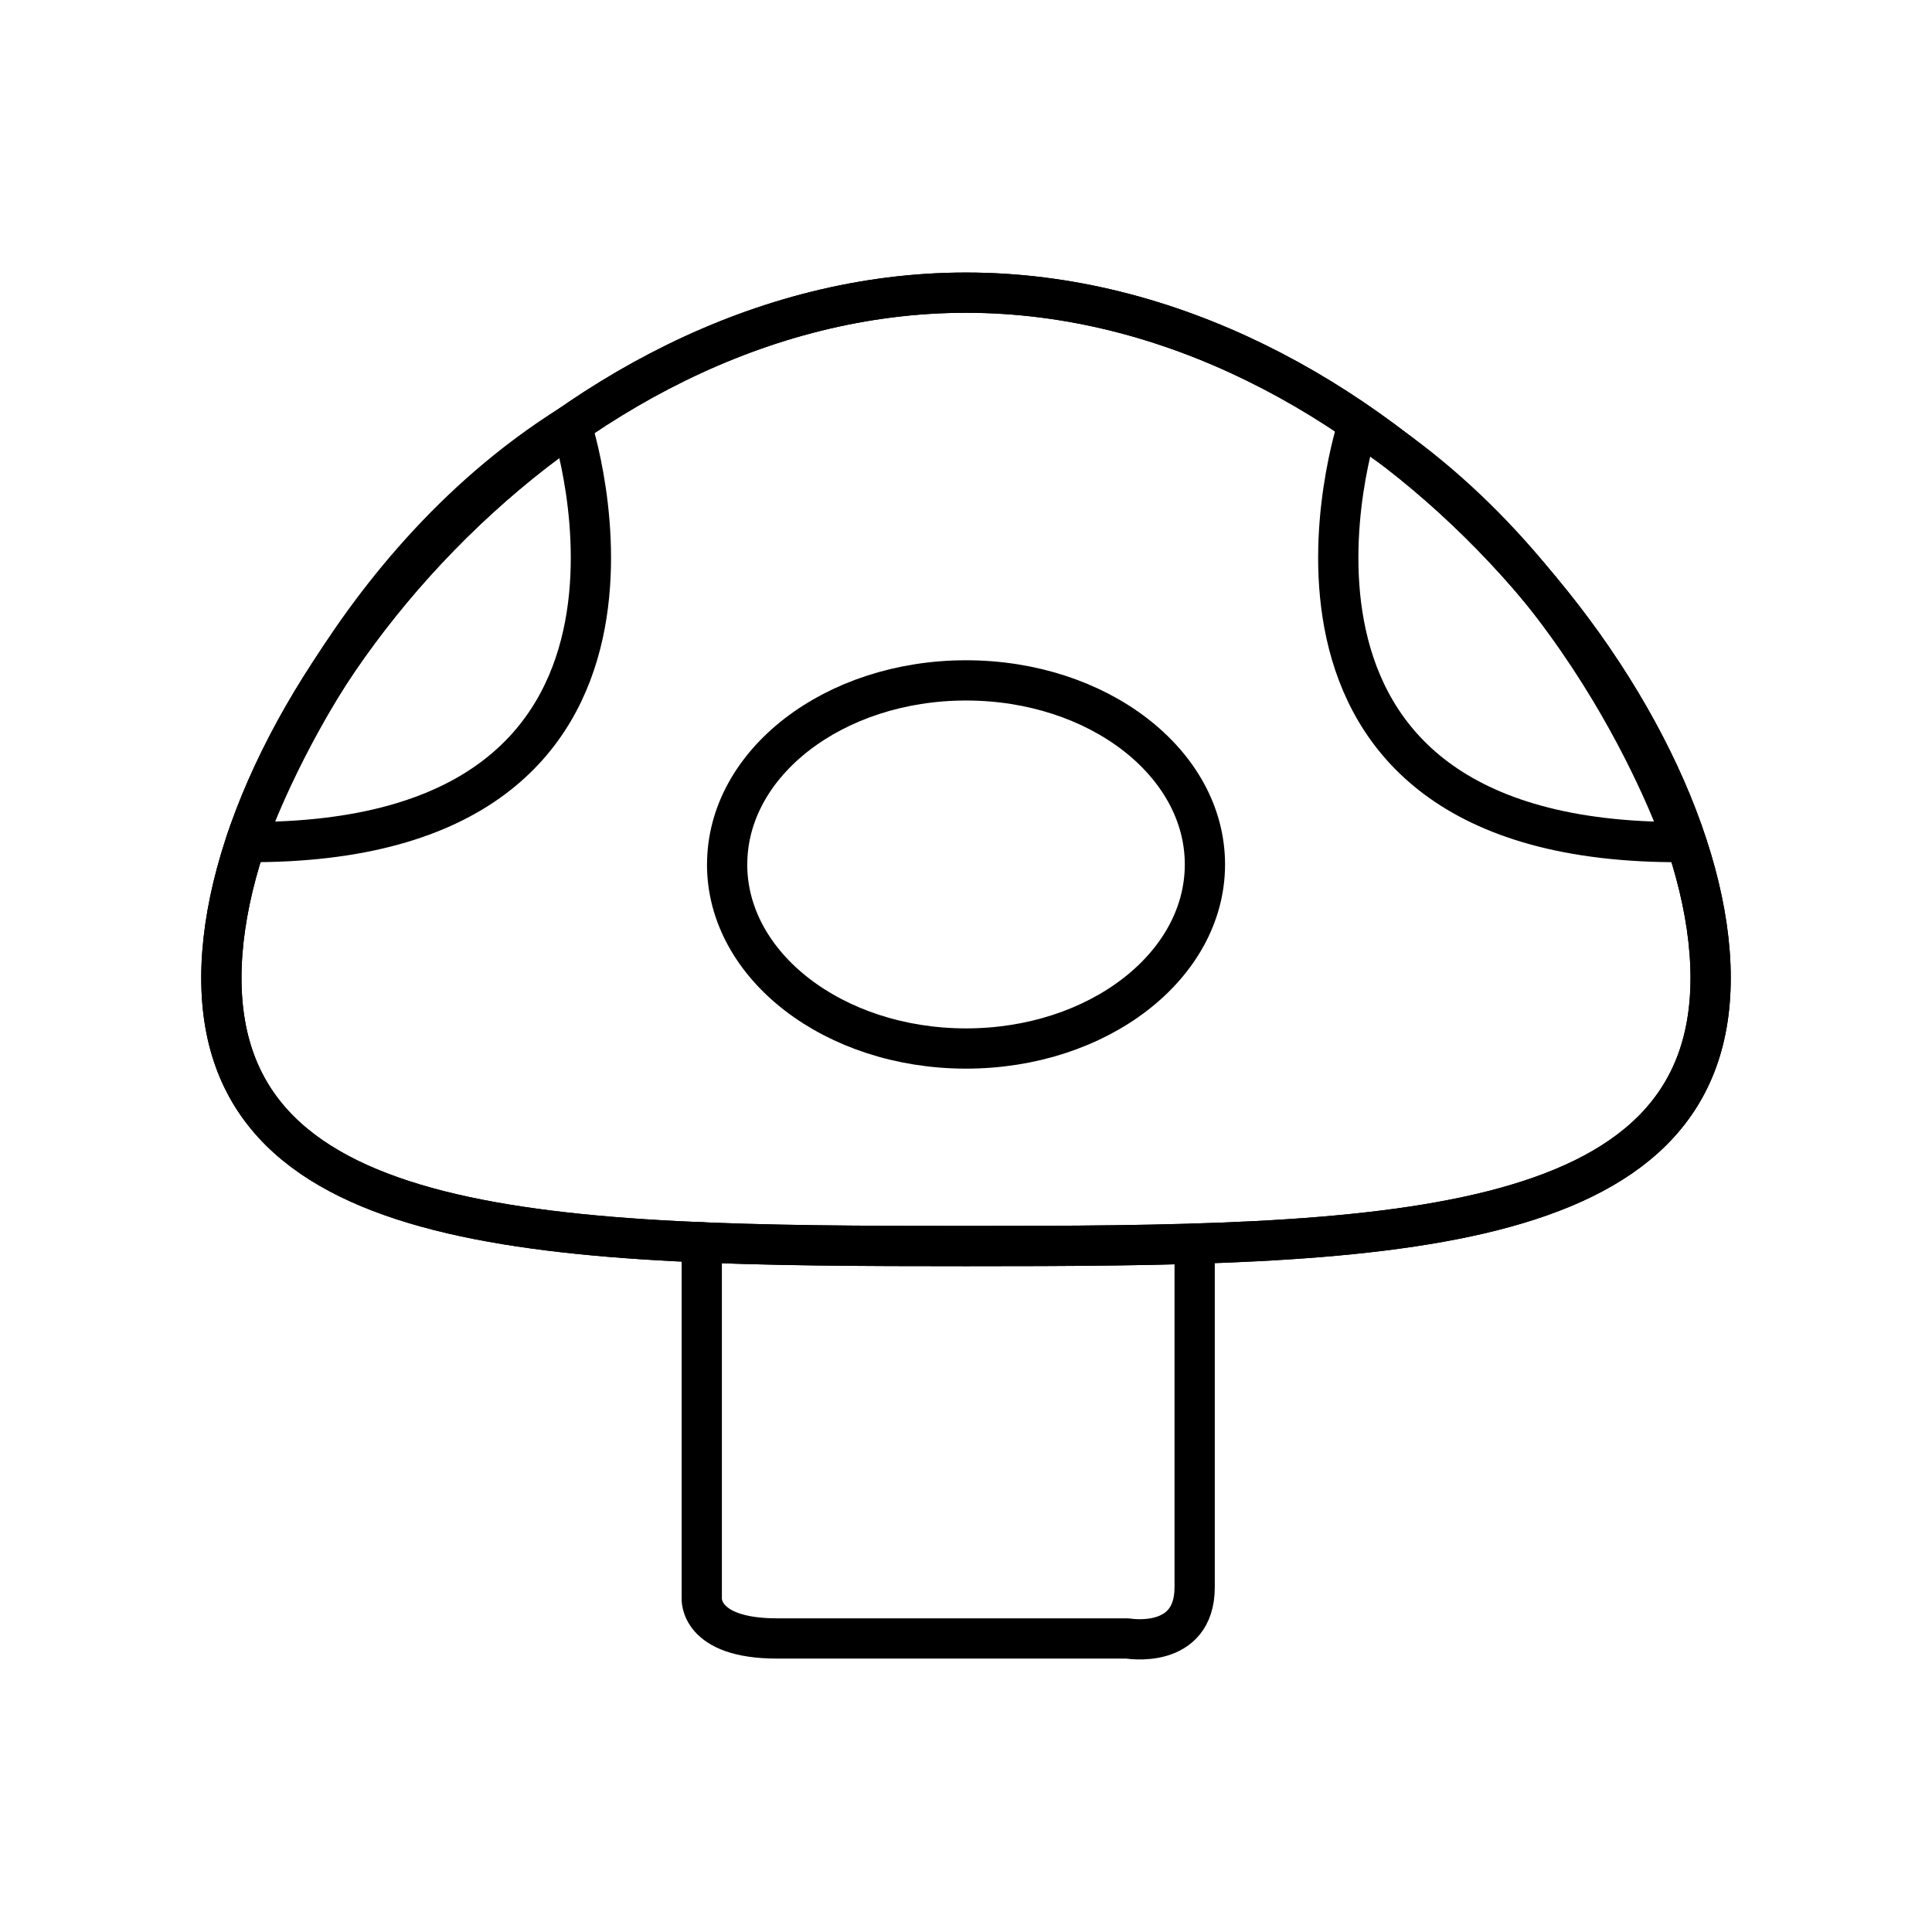
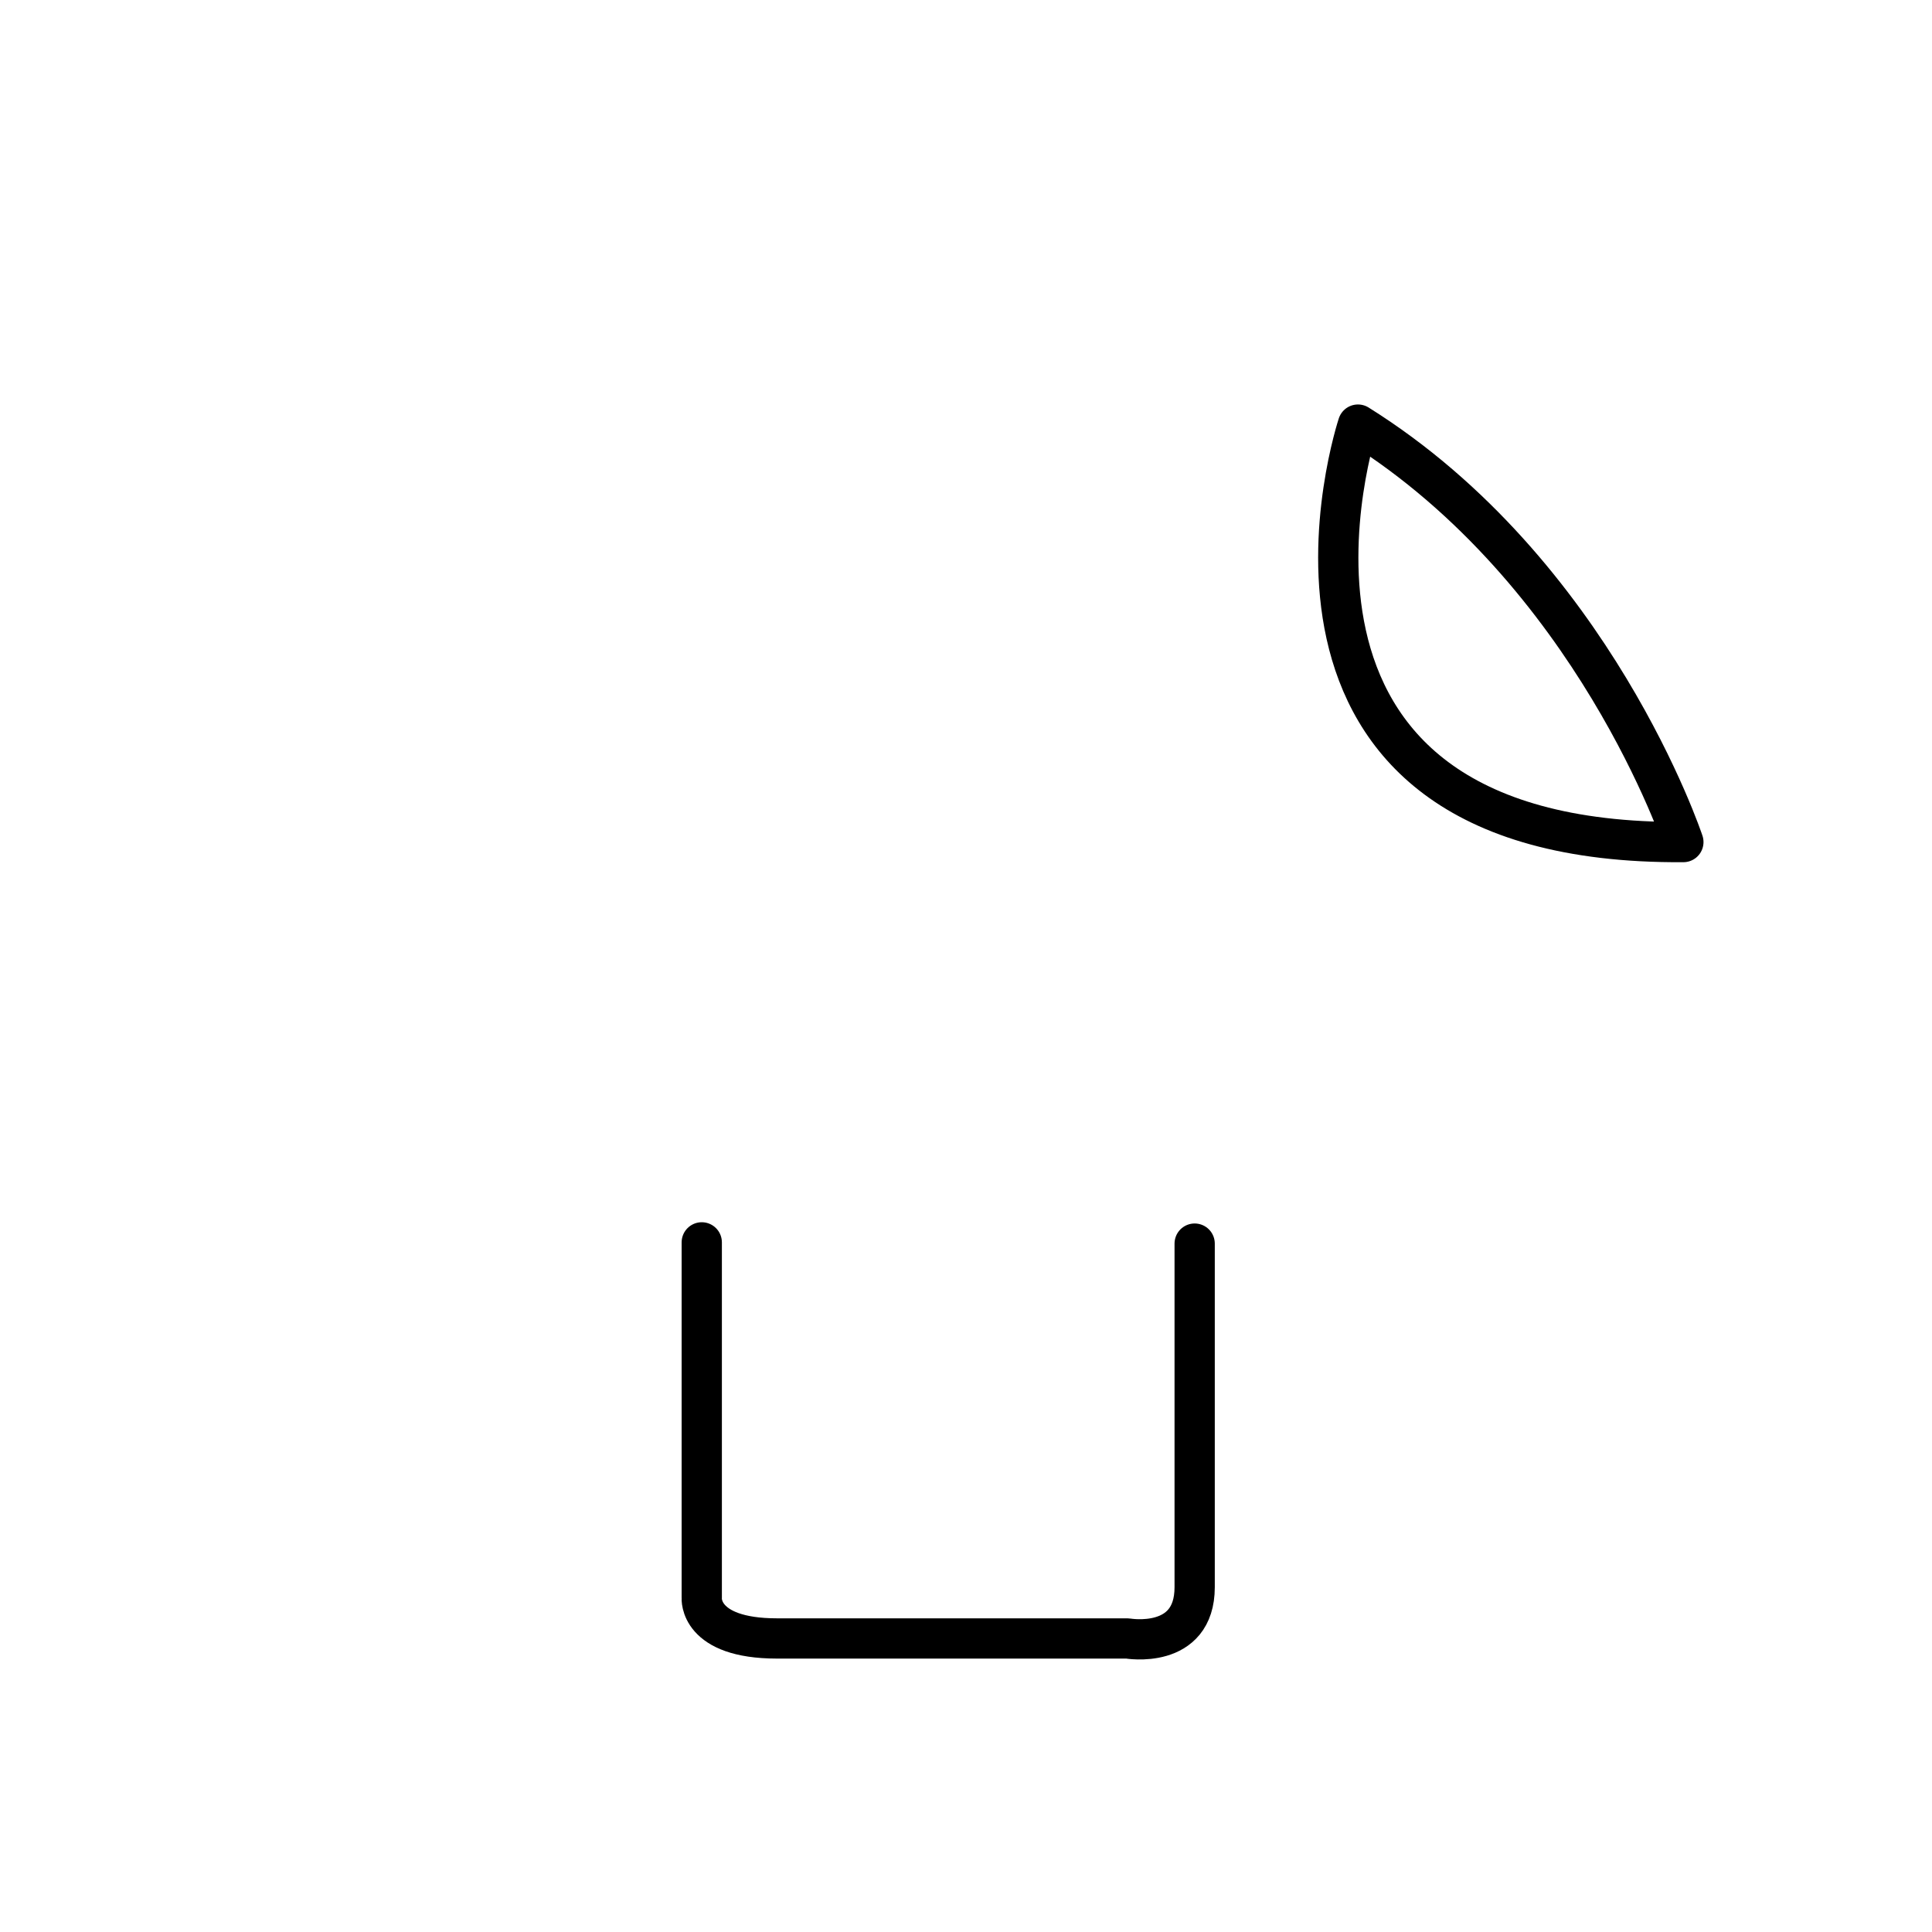
<svg xmlns="http://www.w3.org/2000/svg" id="a" viewBox="0 0 48 48">
  <defs>
    <style>.h{fill:none;stroke:#000;stroke-linecap:round;stroke-linejoin:round;}</style>
  </defs>
  <path id="b" class="h" d="M17.435,30.866v8.836s-.087,1.005,1.869,1.005h8.709s1.668.294,1.668-1.274v-8.536" />
-   <path id="c" class="h" d="M42.5,24.296c0,6.541-8.283,6.662-18.5,6.662s-18.5-.121-18.5-6.662S13.783,7.271,24,7.271c10.217,0,18.5,10.484,18.5,17.025" />
-   <path id="d" class="h" d="M42.5,24.296c0,6.541-8.283,6.662-18.5,6.662s-18.5-.121-18.5-6.662S13.783,7.271,24,7.271c10.217,0,18.5,10.484,18.5,17.025" />
-   <path id="e" class="h" d="M14.192,10.549s3.472,10.453-8.085,10.372c0,0,2.224-6.709,8.085-10.372" />
  <path id="f" class="h" d="M33.738,10.549s-3.472,10.453,8.085,10.372c0,0-2.224-6.709-8.085-10.372" />
-   <path id="g" class="h" d="M18.065,21.476c-.001,2.525,2.655,4.572,5.933,4.574,3.278.001,5.936-2.045,5.938-4.57v-.004c0-2.525-2.657-4.572-5.935-4.572s-5.935,2.047-5.935,4.572" />
</svg>